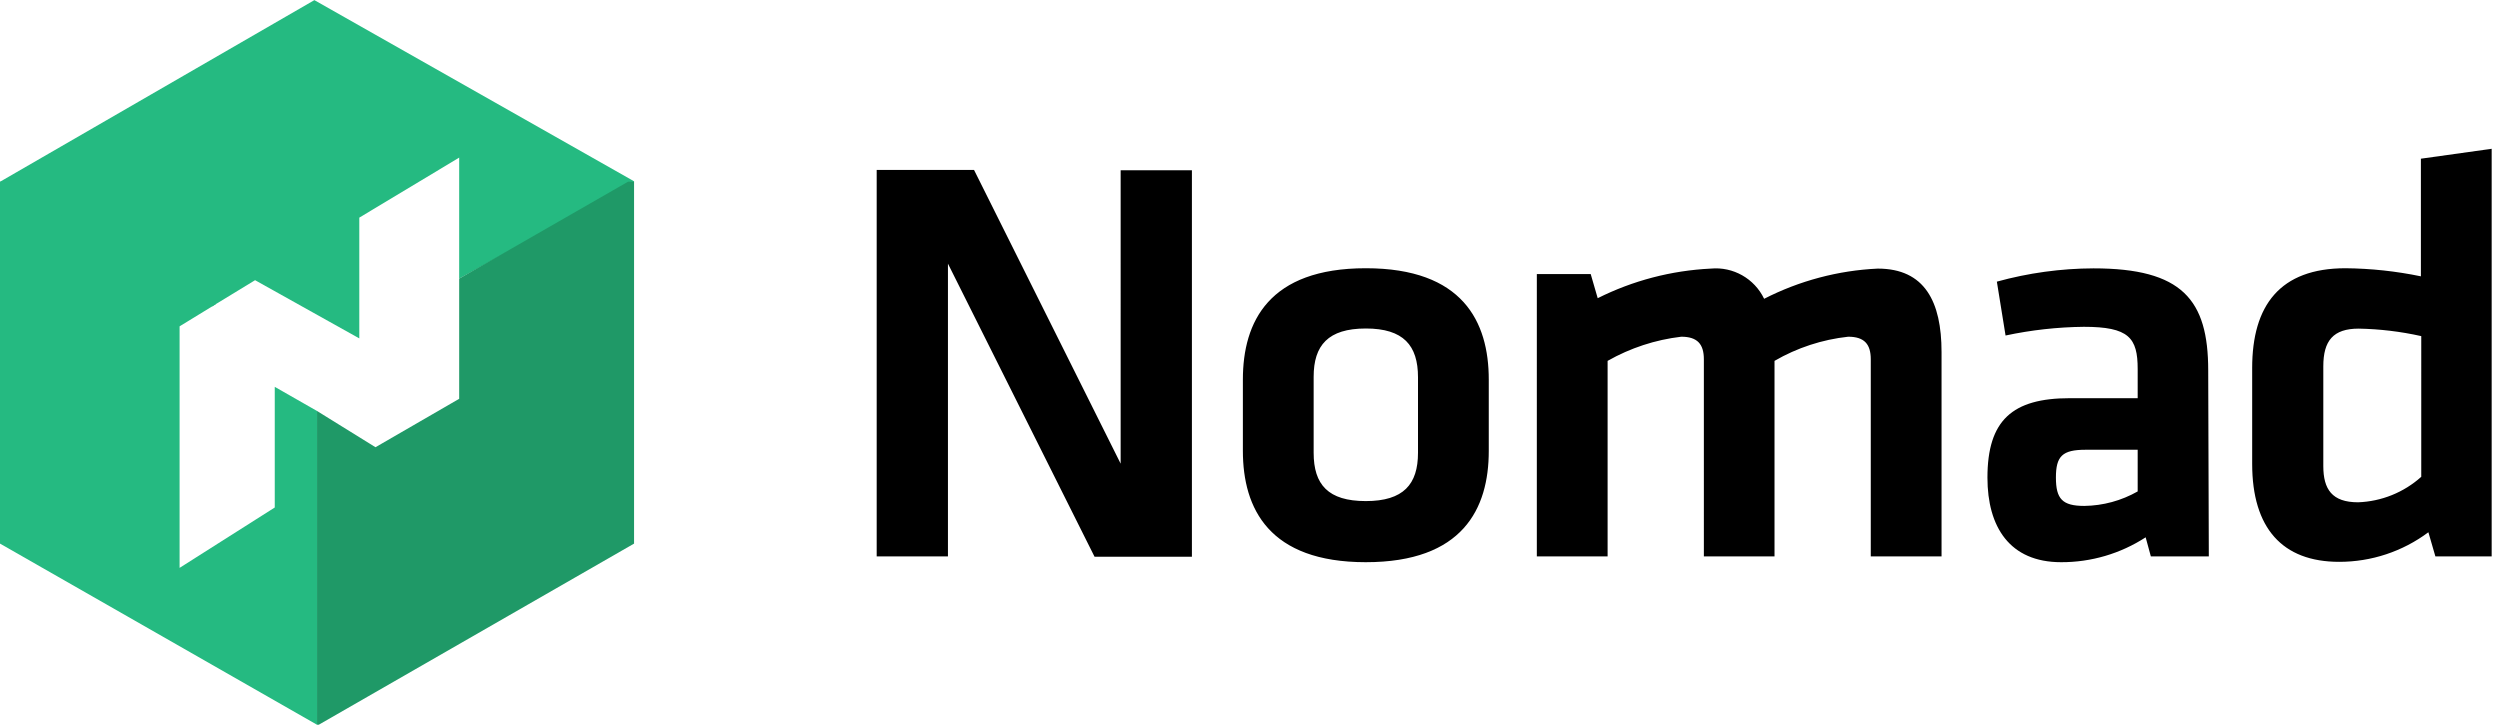
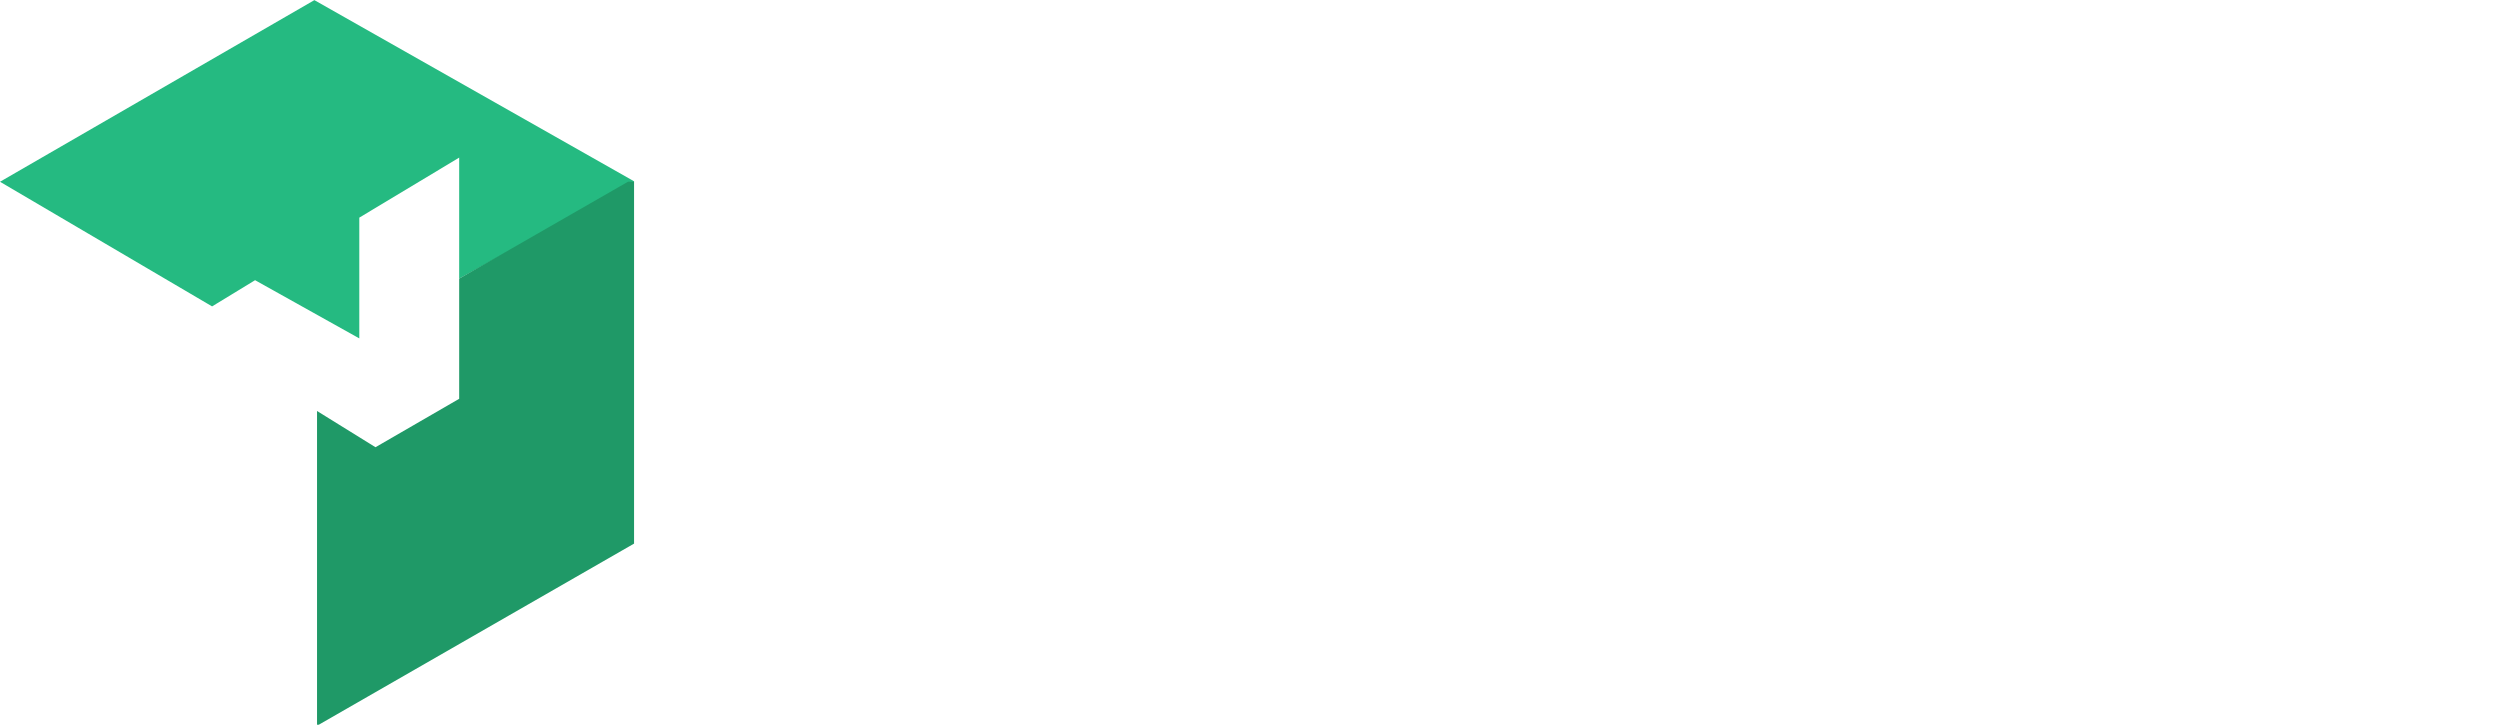
<svg xmlns="http://www.w3.org/2000/svg" viewBox="0 0 207 60">
  <g fill="none">
    <path class="top" fill="#25BA81" d="M26.03.01L0 15.05l17.56 10.32 3.56-2.17 8.63 4.82v-10l8.27-4.97v10.02l14.48-8.02v-.04" />
-     <path class="left" fill="#25BA81" d="M22.75 32.03v9.99l-7.88 5v-20l2.99-1.83L.15 15.05H0v29.96l26.25 15V34.03" />
    <path class="right" fill="#1F9967" d="M38.02 23.07v9.95l-6.93 4.01-4.84-3v25.98h.14l26.11-15V15.05l-.49-.01" />
-     <path class="text" fill="#000" d="M78.49 21.83v24.24h-5.9v-32h8.06l12.14 24.32V14.1h5.9v32h-8.06m22.46.45c-8 0-10.18-4.42-10.18-9.22v-5.9c0-4.8 2.16-9.22 10.18-9.22s10.18 4.42 10.18 9.22v5.91c0 4.79-2.16 9.21-10.18 9.21zm0-19.35c-3.12 0-4.32 1.39-4.32 4v6.29c0 2.64 1.2 4 4.32 4s4.32-1.39 4.32-4v-6.25c0-2.64-1.2-4.04-4.32-4.04zm27.99 18.87V29.75c0-1.25-.53-1.87-1.87-1.87-2.147.252-4.22.932-6.1 2v16.19h-5.86V22.69h4.46l.58 2c2.916-1.46 6.104-2.293 9.36-2.45 1.852-.175 3.616.823 4.42 2.5 2.922-1.495 6.13-2.348 9.41-2.5 3.89 0 5.28 2.74 5.28 6.91v16.92h-5.86V29.75c0-1.25-.53-1.87-1.87-1.87-2.15.234-4.23.915-6.1 2v16.19h-5.85zm41.81 0h-4.8l-.43-1.58c-2.084 1.352-4.516 2.068-7 2.06-4.27 0-6.1-2.93-6.1-7 0-4.75 2.06-6.58 6.82-6.58H177v-2.41c0-2.59-.72-3.5-4.46-3.5-2.18.024-4.35.265-6.48.72l-.72-4.46c2.606-.72 5.296-1.09 8-1.1 7.34 0 9.5 2.59 9.5 8.45l.05 15.4zM177 37.24h-4.32c-1.92 0-2.45.53-2.45 2.3 0 1.77.53 2.35 2.35 2.35 1.55-.02 3.07-.434 4.42-1.2v-3.45zm9.48-6.77c0-5.18 2.3-8.26 7.73-8.26 2.097.02 4.187.244 6.24.67v-9.74l5.86-.82v33.75h-4.66l-.58-2c-2.133 1.595-4.726 2.454-7.39 2.45-4.7 0-7.2-2.79-7.2-8.11v-7.94zm14-2.64c-1.702-.38-3.437-.588-5.18-.62-2.11 0-2.93 1-2.93 3.12v8.26c0 1.92.72 3 2.88 3 1.937-.07 3.787-.816 5.23-2.11V27.83z" />
  </g>
</svg>